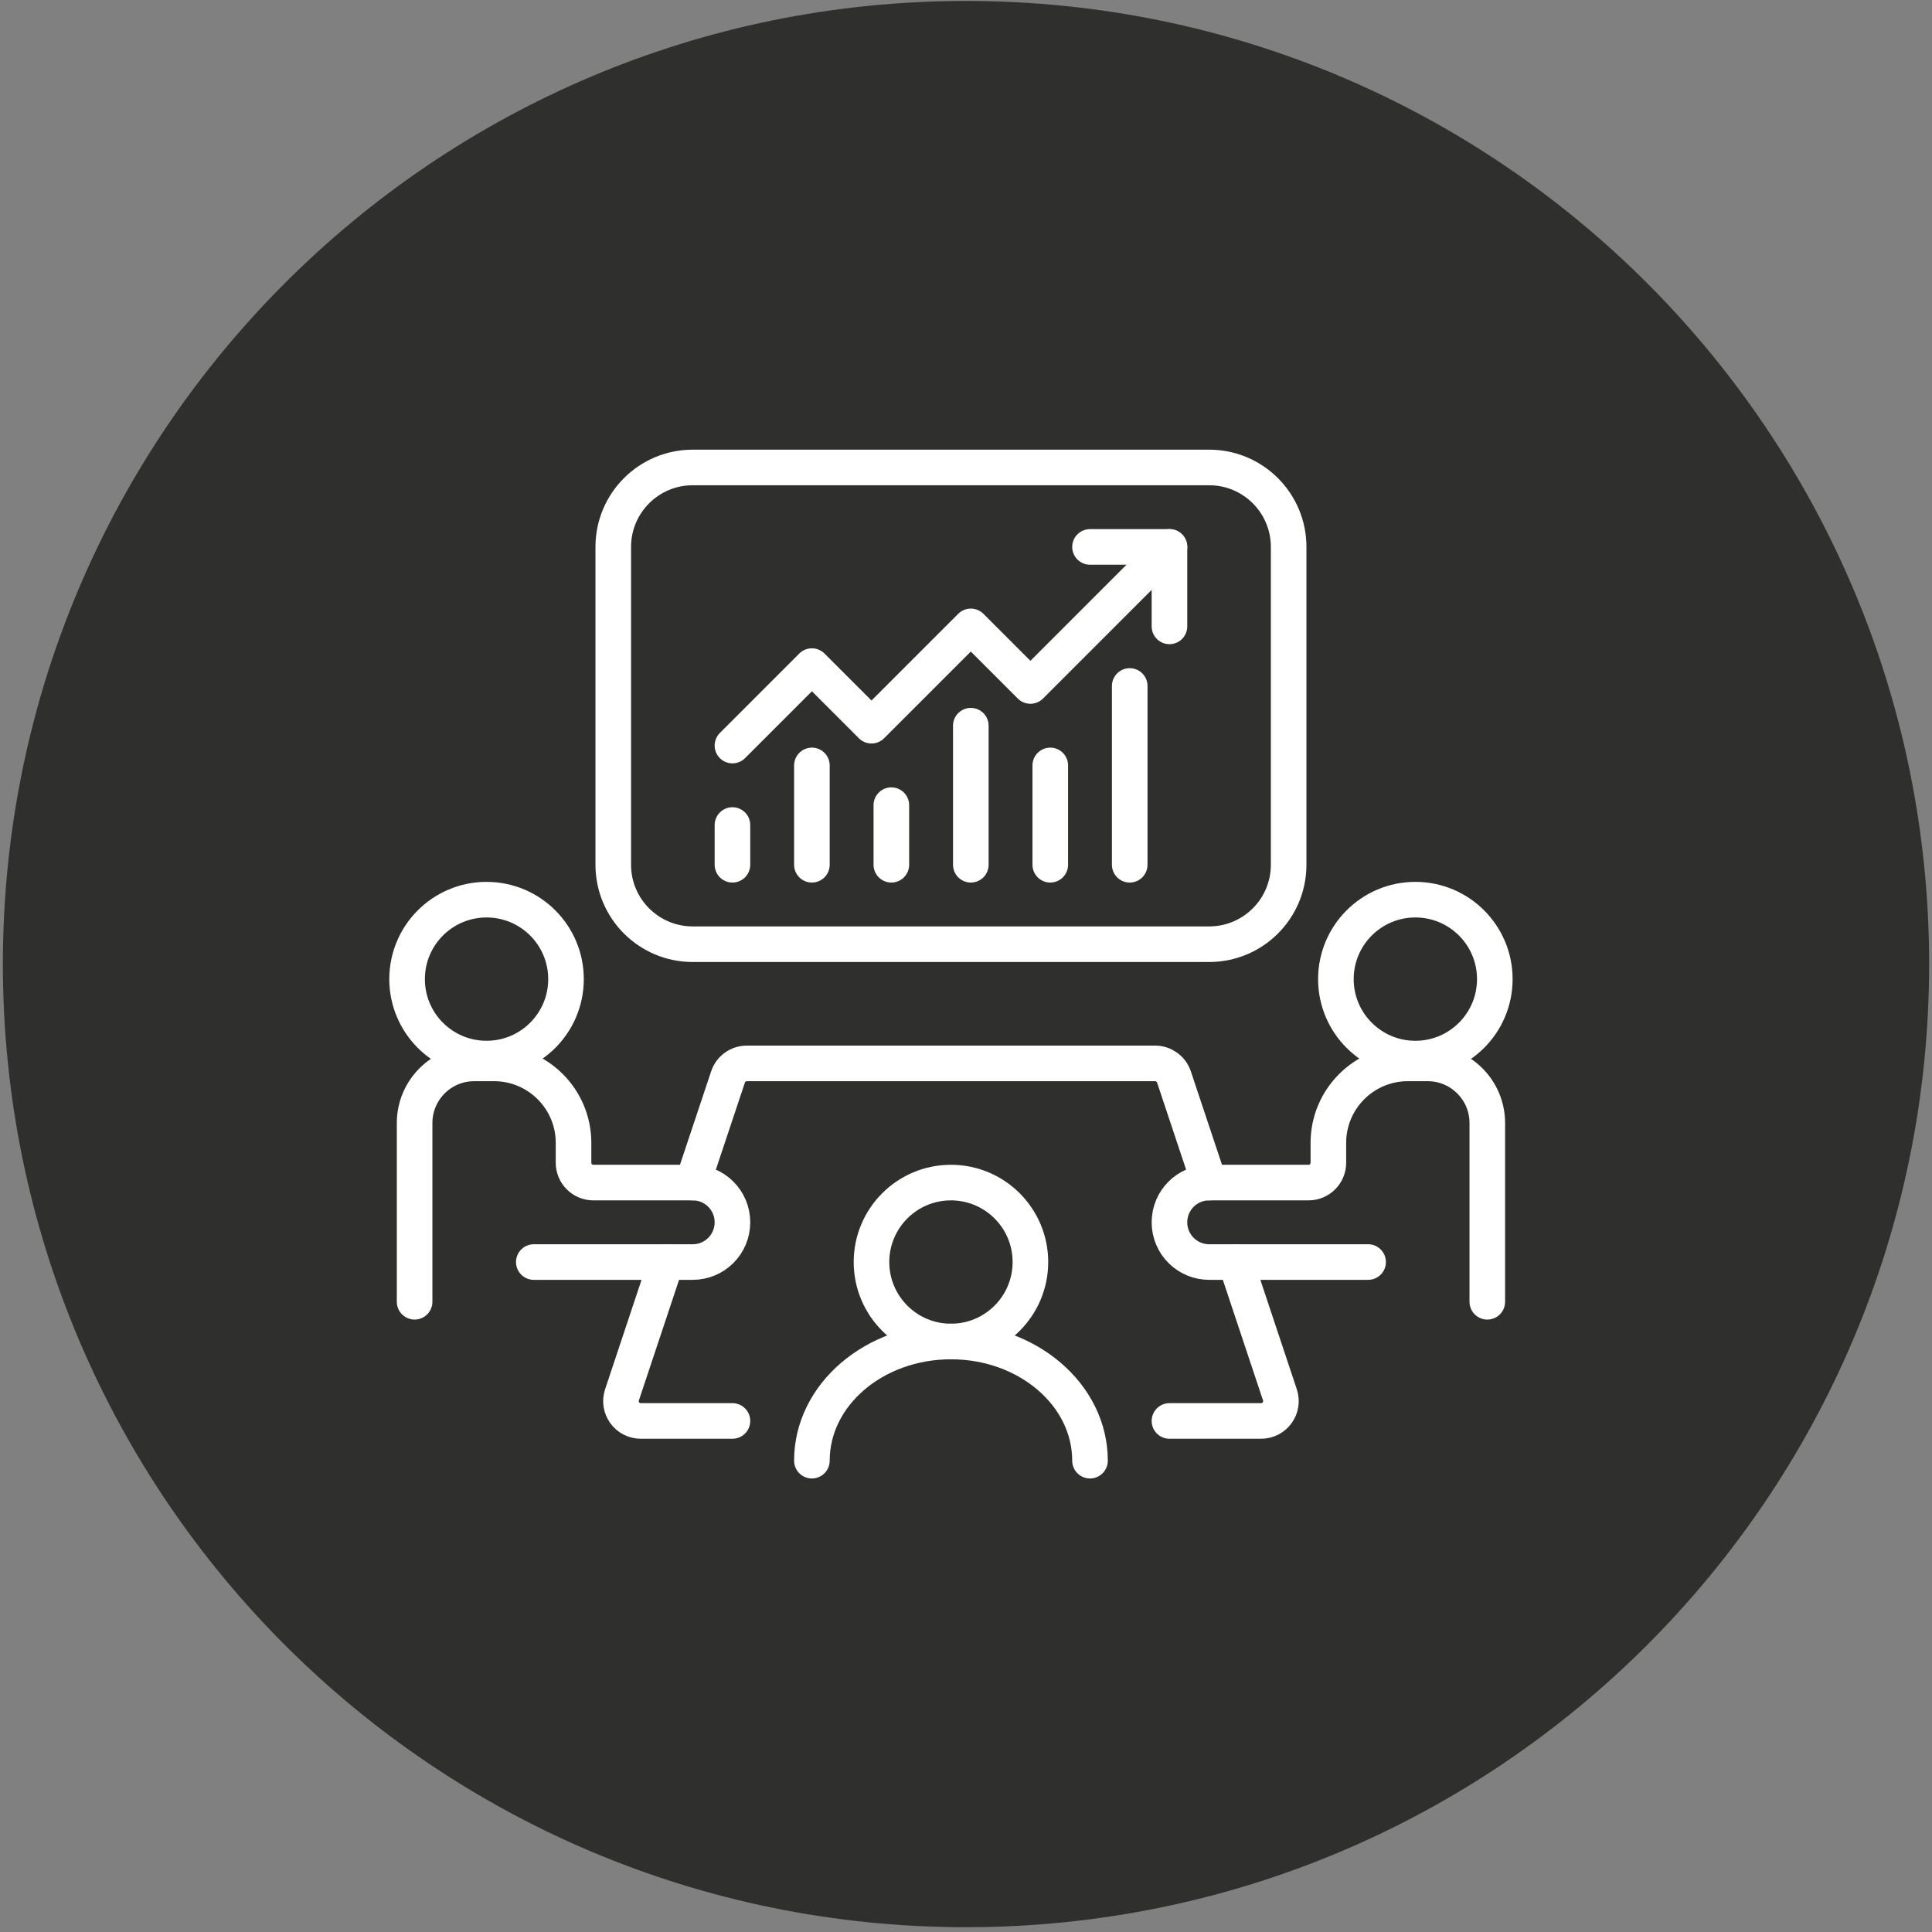
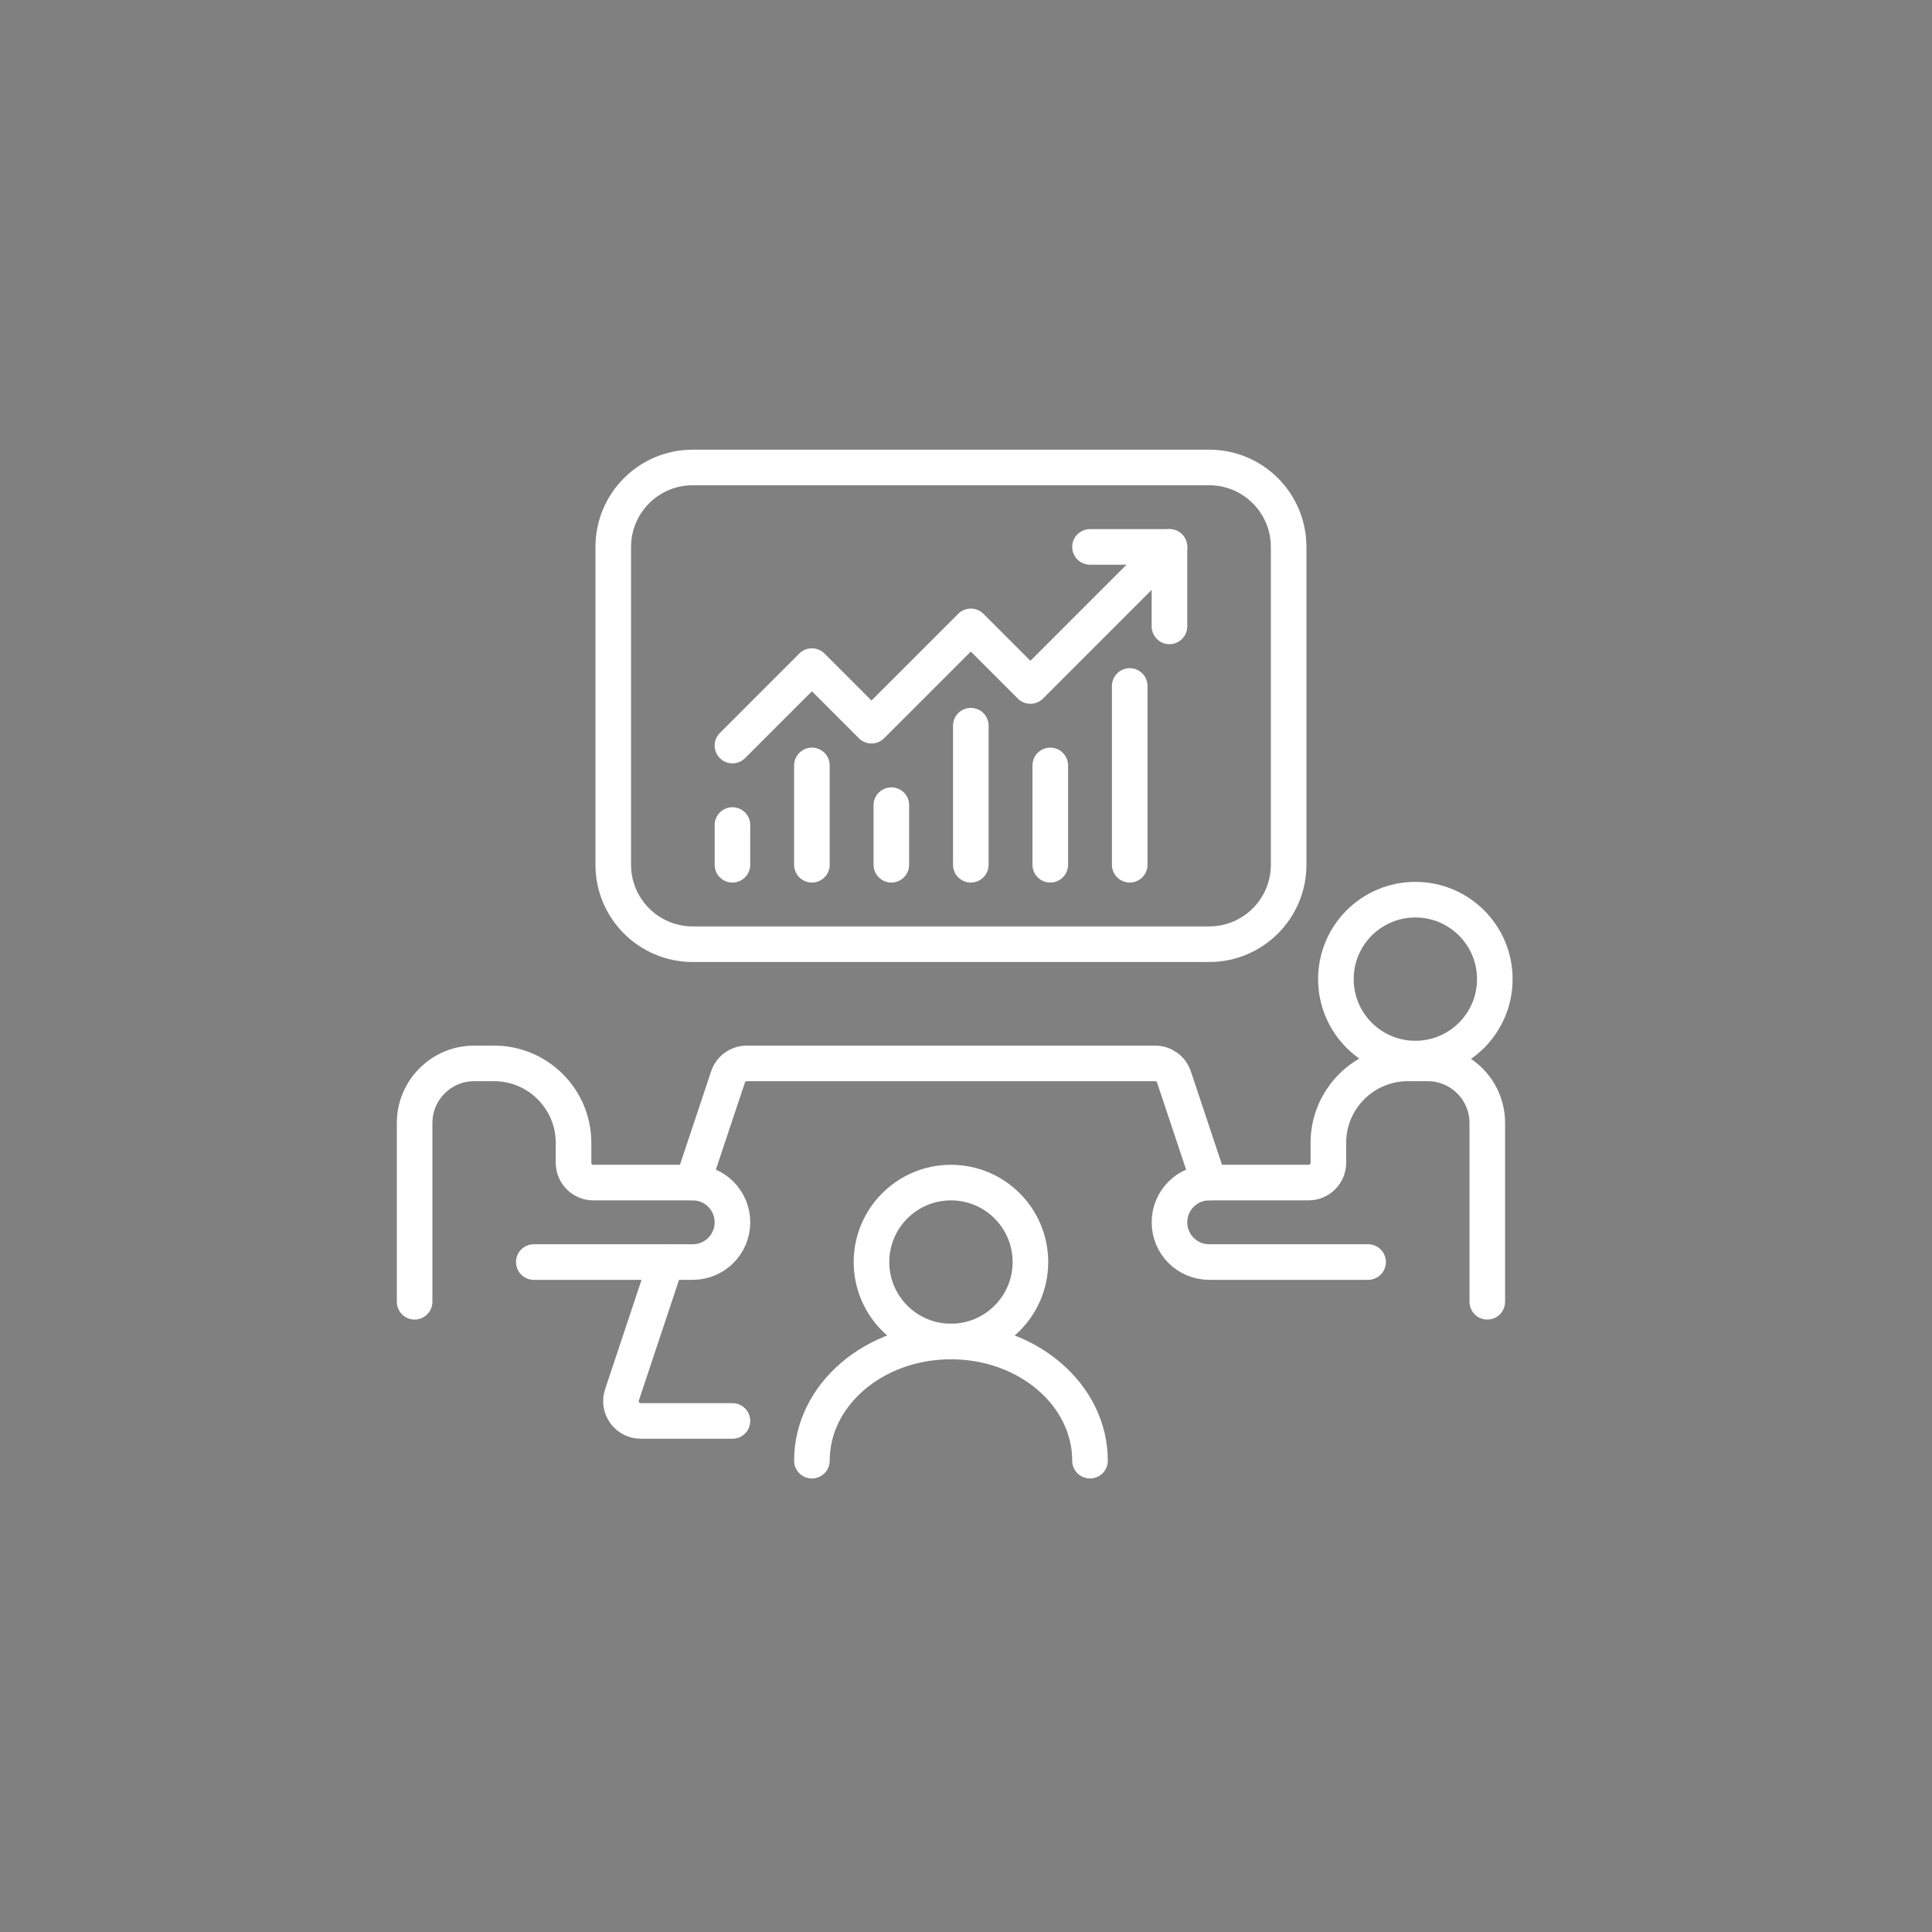
<svg xmlns="http://www.w3.org/2000/svg" width="168" height="168" viewBox="0 0 168 168" fill="none">
  <rect x="0" y="0" width="168" height="168" fill="#808080" stroke="none" />
  <g id="2303113_KB_Website_Careers Page_Icons_KSL 1" clip-path="url(#clip0_585_1517)">
    <g id="Layer 1">
      <g id="Layer 2">
-         <path id="Vector" d="M84 167.583C130.254 167.583 167.75 130.086 167.75 83.832C167.75 37.579 130.254 0.083 84 0.083C37.746 0.083 0.25 37.579 0.25 83.832C0.25 130.086 37.746 167.583 84 167.583Z" fill="#2F2F2E" />
-       </g>
+         </g>
    </g>
    <g id="Layer 2_2">
      <g id="Group">
        <path id="Vector_2" d="M105.147 40.649H60.236C56.42 40.649 53.327 43.742 53.327 47.558V75.196C53.327 79.012 56.42 82.105 60.236 82.105H105.147C108.963 82.105 112.056 79.012 112.056 75.196V47.558C112.056 43.742 108.963 40.649 105.147 40.649Z" stroke="white" stroke-width="3.095" stroke-linecap="round" stroke-linejoin="round" />
        <path id="Vector_3" d="M36.053 113.197V97.651C36.053 94.792 38.376 92.469 41.235 92.469H42.962C46.777 92.469 49.872 95.564 49.872 99.379V101.106C49.872 102.061 50.644 102.833 51.599 102.833H60.236C62.147 102.833 63.691 104.377 63.691 106.288C63.691 108.199 62.147 109.743 60.236 109.743H46.417" stroke="white" stroke-width="3.095" stroke-linecap="round" stroke-linejoin="round" />
        <path id="Vector_4" d="M129.33 113.197V97.651C129.33 94.792 127.007 92.469 124.148 92.469H122.42C118.606 92.469 115.511 95.564 115.511 99.379V101.106C115.511 102.061 114.739 102.833 113.784 102.833H105.147C103.236 102.833 101.692 104.377 101.692 106.288C101.692 108.199 103.236 109.743 105.147 109.743H118.966" stroke="white" stroke-width="3.095" stroke-linecap="round" stroke-linejoin="round" />
-         <path id="Vector_5" d="M42.308 92.05C46.124 92.05 49.218 88.957 49.218 85.141C49.218 81.325 46.124 78.232 42.308 78.232C38.492 78.232 35.399 81.325 35.399 85.141C35.399 88.957 38.492 92.05 42.308 92.05Z" stroke="white" stroke-width="3.095" stroke-linecap="round" stroke-linejoin="round" />
        <path id="Vector_6" d="M82.691 116.652C86.507 116.652 89.601 113.559 89.601 109.743C89.601 105.927 86.507 102.833 82.691 102.833C78.876 102.833 75.782 105.927 75.782 109.743C75.782 113.559 78.876 116.652 82.691 116.652Z" stroke="white" stroke-width="3.095" stroke-linecap="round" stroke-linejoin="round" />
        <path id="Vector_7" d="M123.075 92.05C126.891 92.05 129.984 88.957 129.984 85.141C129.984 81.325 126.891 78.232 123.075 78.232C119.259 78.232 116.165 81.325 116.165 85.141C116.165 88.957 119.259 92.05 123.075 92.05Z" stroke="white" stroke-width="3.095" stroke-linecap="round" stroke-linejoin="round" />
-         <path id="Vector_8" d="M101.692 123.561H109.662C110.839 123.561 111.67 122.403 111.297 121.291L107.45 109.743" stroke="white" stroke-width="3.095" stroke-linecap="round" stroke-linejoin="round" />
        <path id="Vector_9" d="M57.933 109.743L54.086 121.291C53.713 122.41 54.544 123.561 55.721 123.561H63.691" stroke="white" stroke-width="3.095" stroke-linecap="round" stroke-linejoin="round" />
        <path id="Vector_10" d="M105.147 102.833L102.085 93.653C101.849 92.947 101.188 92.469 100.449 92.469H64.94C64.194 92.469 63.534 92.947 63.305 93.653L60.242 102.833" stroke="white" stroke-width="3.095" stroke-linecap="round" stroke-linejoin="round" />
        <path id="Vector_11" d="M94.783 127.016C94.783 121.291 89.372 116.652 82.691 116.652C76.011 116.652 70.6 121.291 70.6 127.016" stroke="white" stroke-width="3.095" stroke-linecap="round" stroke-linejoin="round" />
        <path id="Vector_12" d="M101.692 47.558L89.601 59.65L84.419 54.468L75.782 63.104L70.6 57.922L63.691 64.832" stroke="white" stroke-width="3.095" stroke-linecap="round" stroke-linejoin="round" />
        <path id="Vector_13" d="M94.783 47.558H101.692V54.468" stroke="white" stroke-width="3.095" stroke-linecap="round" stroke-linejoin="round" />
        <path id="Vector_14" d="M63.691 71.741V75.196" stroke="white" stroke-width="3.095" stroke-linecap="round" stroke-linejoin="round" />
        <path id="Vector_15" d="M70.6 66.559V75.196" stroke="white" stroke-width="3.095" stroke-linecap="round" stroke-linejoin="round" />
        <path id="Vector_16" d="M77.509 70.014V75.196" stroke="white" stroke-width="3.095" stroke-linecap="round" stroke-linejoin="round" />
        <path id="Vector_17" d="M84.419 63.104V75.196" stroke="white" stroke-width="3.095" stroke-linecap="round" stroke-linejoin="round" />
        <path id="Vector_18" d="M98.237 59.65V75.196" stroke="white" stroke-width="3.095" stroke-linecap="round" stroke-linejoin="round" />
        <path id="Vector_19" d="M91.328 66.559V75.196" stroke="white" stroke-width="3.095" stroke-linecap="round" stroke-linejoin="round" />
      </g>
    </g>
  </g>
  <defs>
    <clipPath id="clip0_585_1517">
      <rect width="167.5" height="167.5" fill="white" transform="translate(0.25 0.083)" />
    </clipPath>
  </defs>
</svg>